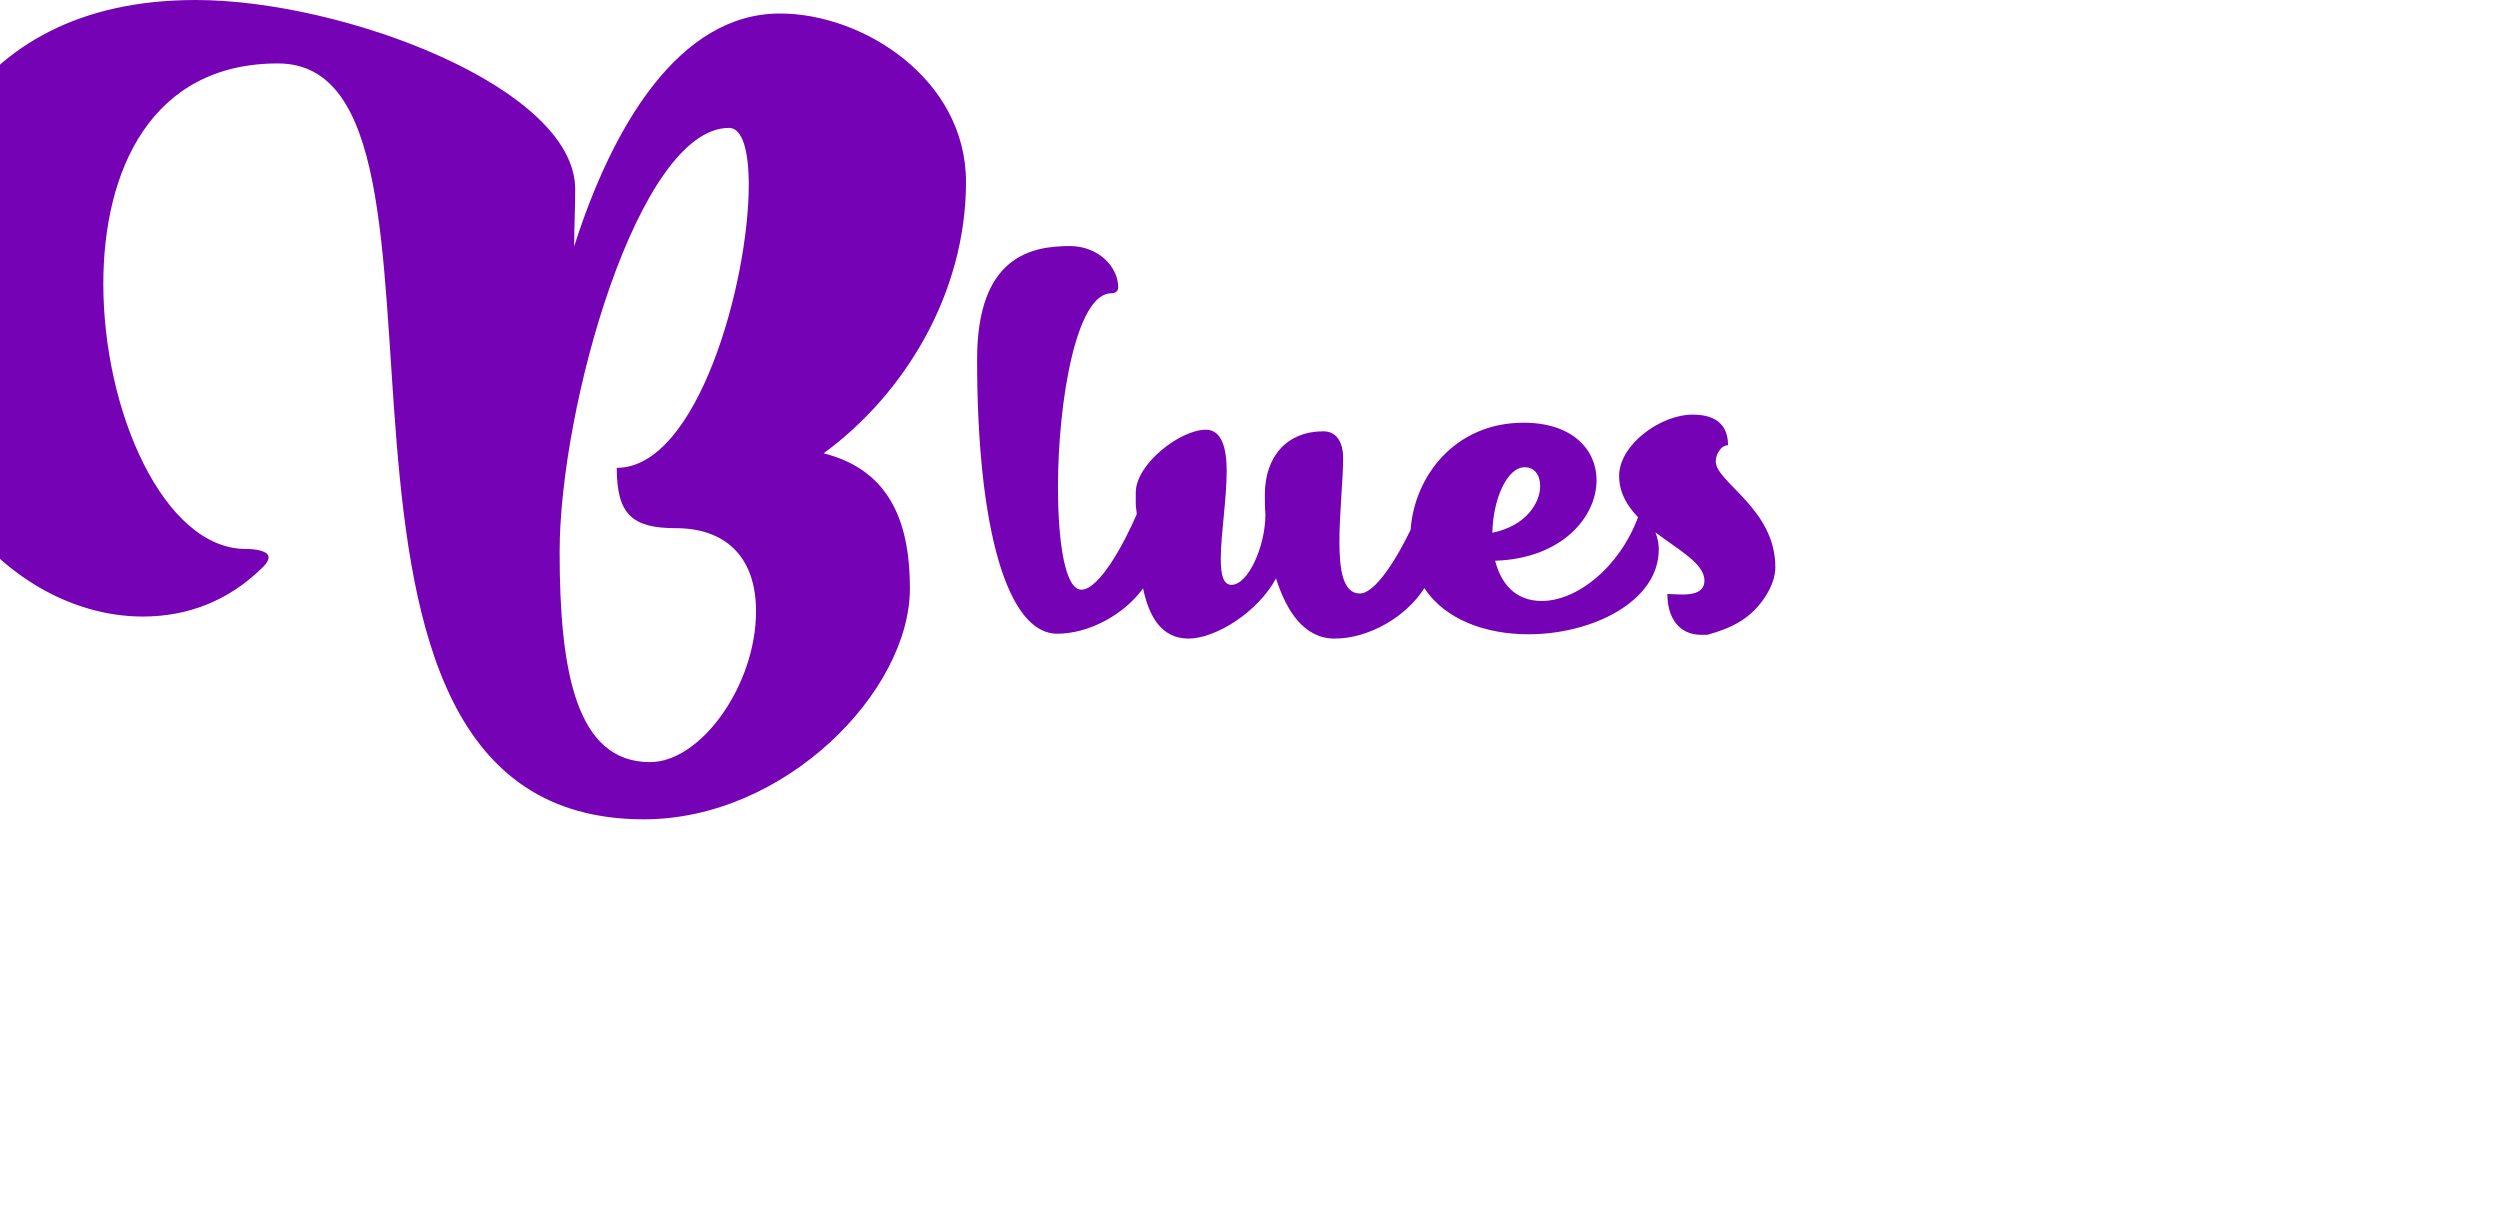
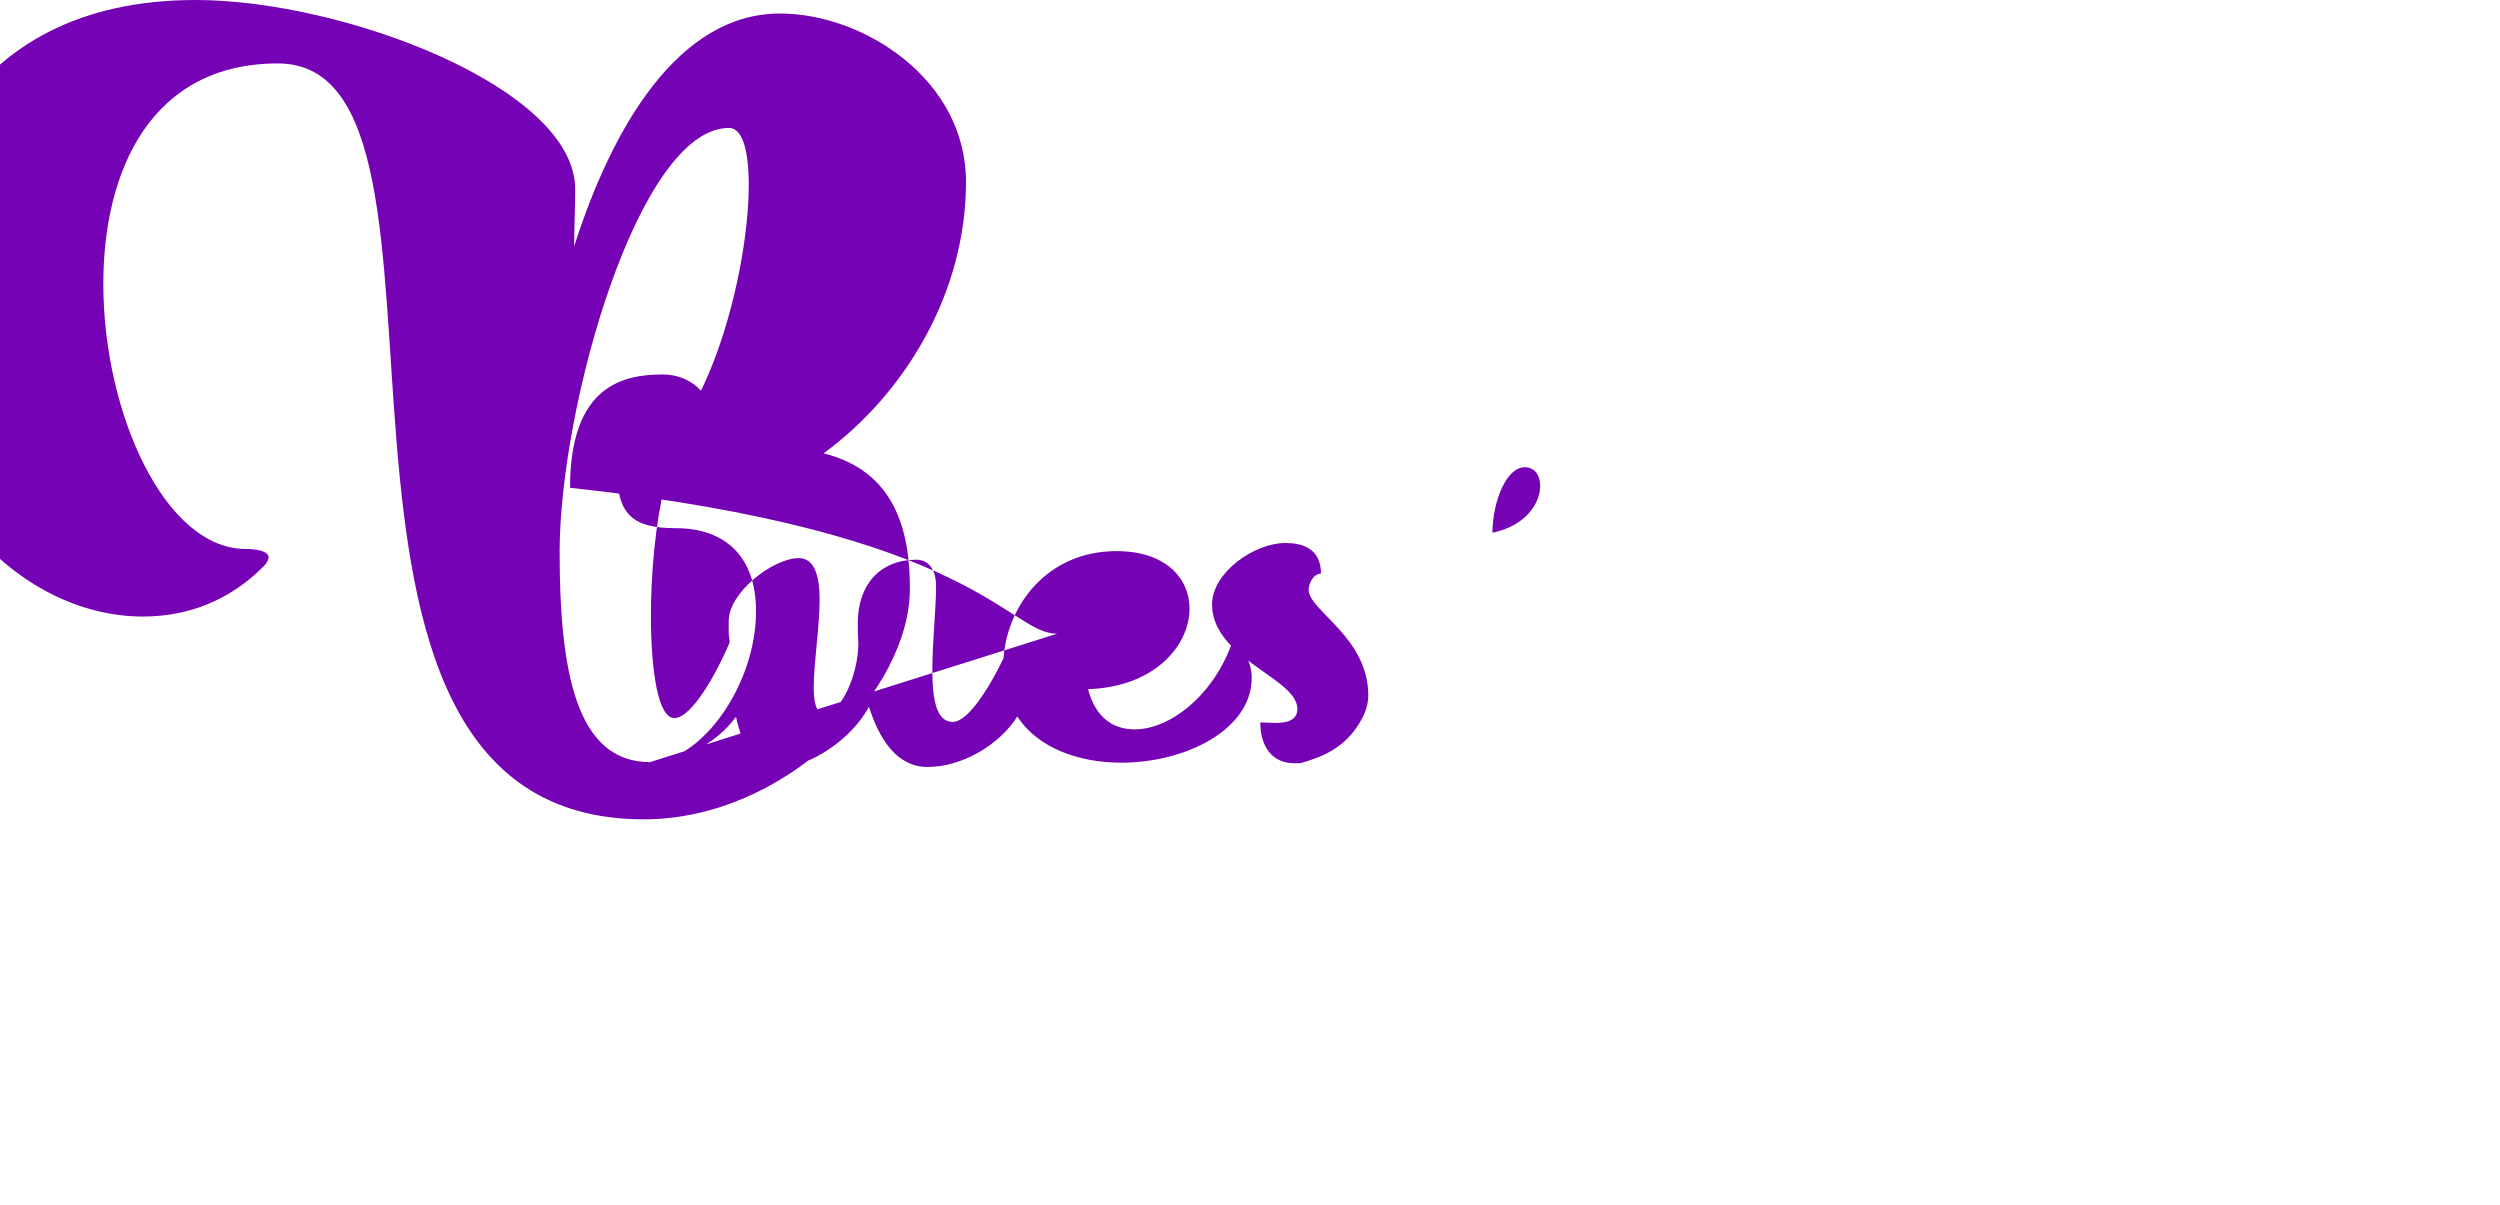
<svg xmlns="http://www.w3.org/2000/svg" version="1.1" baseProfile="tiny" id="Layer_1" x="0px" y="0px" width="361px" height="174px" viewBox="0 0 361 174" xml:space="preserve">
-   <path fill="#7602B5" d="M131.39,84.98c0-8.56-2.261-16.97-12.46-19.52c11.699-8.56,20.56-23.12,20.56-39.19  c0-14.86-14.86-24.32-26.86-24.32c-14.56,0-24.17,16.22-29.72,33.63c0-2.7,0.15-5.55,0.15-8.25C83.06,12.61,49.44,0,28.27,0  C-5.94,0-14.35,27.17-14.35,45.19c0,27.78,18.16,43.839,34.97,43.839c6.46,0,12.46-2.25,17.41-7.209c0.6-0.6,0.75-1.05,0.75-1.35  c0-0.9-1.8-1.2-3.3-1.2c-11.71,0-20.561-19.67-20.561-38.28c0-16.37,6.9-31.83,25.21-31.83c31.521,0-3.449,109.15,52.83,109.15  C113.38,118.311,131.39,99.839,131.39,84.98z M93.86,110.05c-10.65,0-13.05-13.061-13.05-30.33c0-21.02,11.399-61.25,24.46-61.25  c1.95,0,2.85,3.3,2.85,8.25c0,13.97-7.35,40.84-19.06,40.84c0,6.76,2.25,8.71,8.55,8.71c6.76,0,11.56,3.75,11.56,12.009  C109.17,98.939,101.22,110.05,93.86,110.05z M152.64,91.509c4.644,0,9.677-2.771,12.419-6.545c0.872,4.154,2.707,7.247,6.569,7.247  c3.879,0,10-3.801,12.629-8.69c1.479,4.661,4.031,8.69,8.451,8.69c4.951,0,10.324-3.121,12.974-7.287  c3.006,4.596,8.933,6.666,15.017,6.666c9.22,0,18.829-4.729,18.829-12.25c0-0.837-0.152-1.659-0.491-2.473  c3.354,2.558,7.083,4.493,7.083,6.963c0,1.71-1.631,2.02-3.182,2.02c-0.852,0-1.619-0.08-2.17-0.08c0,3.489,1.711,5.899,4.891,5.899  l0.92-0.01c3.439-0.97,6.34-2.31,8.43-5.669c0.82-1.29,1.352-2.73,1.352-4.09c0-8.46-8.609-12.26-8.609-15.28  c0-0.93,0.7-2.33,1.779-2.33c0-3.8-2.939-4.42-5.109-4.42c-4.648,0-10.619,4.35-10.619,8.84c0,2.407,1.145,4.333,2.732,5.975  c-2.792,7.453-8.954,12.095-13.902,12.095c-3.871,0-5.891-2.56-6.738-5.81c9.607-0.31,14.648-6.28,14.648-11.63  c0-4.35-3.41-8.3-10.541-8.3c-9.966,0-15.779,7.808-16.309,15.457c-1.984,4.144-5.104,9.204-7.332,9.204  c-2.409,0-2.949-3.34-2.949-7.45s0.54-9.07,0.54-12.17c0-1.79-0.69-3.8-2.86-3.8c-5.197,0-8.447,3.57-8.447,9.15  c0,0.85,0,1.78,0.08,2.87c0,4.57-2.491,10.15-4.893,10.15c-1.24,0-1.55-1.55-1.55-3.79c0-3.49,0.851-8.61,0.851-12.64  c0-3.42-0.756-5.97-3.006-5.97c-3.719,0-10.124,4.96-10.124,9.07v1.7c0,0.47,0.137,0.95,0.138,1.434  c-1.833,4.29-5.434,10.896-7.994,10.896c-2.33,0-3.376-6.74-3.376-14.81c0-12.4,2.646-27.99,7.687-27.99  c0.39,0,1.009-0.15,1.009-0.85c0-3.03-2.936-5.97-6.966-5.97c-5.58,0-13.408,1.47-13.408,16.36  C141.088,76.78,145.59,91.509,152.64,91.509z M220.16,67.47c1.471,0,2.24,1.17,2.24,2.72c0,2.4-2.01,5.74-6.9,6.74  C215.58,72.13,217.6,67.47,220.16,67.47L220.16,67.47z" />
+   <path fill="#7602B5" d="M131.39,84.98c0-8.56-2.261-16.97-12.46-19.52c11.699-8.56,20.56-23.12,20.56-39.19  c0-14.86-14.86-24.32-26.86-24.32c-14.56,0-24.17,16.22-29.72,33.63c0-2.7,0.15-5.55,0.15-8.25C83.06,12.61,49.44,0,28.27,0  C-5.94,0-14.35,27.17-14.35,45.19c0,27.78,18.16,43.839,34.97,43.839c6.46,0,12.46-2.25,17.41-7.209c0.6-0.6,0.75-1.05,0.75-1.35  c0-0.9-1.8-1.2-3.3-1.2c-11.71,0-20.561-19.67-20.561-38.28c0-16.37,6.9-31.83,25.21-31.83c31.521,0-3.449,109.15,52.83,109.15  C113.38,118.311,131.39,99.839,131.39,84.98z M93.86,110.05c-10.65,0-13.05-13.061-13.05-30.33c0-21.02,11.399-61.25,24.46-61.25  c1.95,0,2.85,3.3,2.85,8.25c0,13.97-7.35,40.84-19.06,40.84c0,6.76,2.25,8.71,8.55,8.71c6.76,0,11.56,3.75,11.56,12.009  C109.17,98.939,101.22,110.05,93.86,110.05z c4.644,0,9.677-2.771,12.419-6.545c0.872,4.154,2.707,7.247,6.569,7.247  c3.879,0,10-3.801,12.629-8.69c1.479,4.661,4.031,8.69,8.451,8.69c4.951,0,10.324-3.121,12.974-7.287  c3.006,4.596,8.933,6.666,15.017,6.666c9.22,0,18.829-4.729,18.829-12.25c0-0.837-0.152-1.659-0.491-2.473  c3.354,2.558,7.083,4.493,7.083,6.963c0,1.71-1.631,2.02-3.182,2.02c-0.852,0-1.619-0.08-2.17-0.08c0,3.489,1.711,5.899,4.891,5.899  l0.92-0.01c3.439-0.97,6.34-2.31,8.43-5.669c0.82-1.29,1.352-2.73,1.352-4.09c0-8.46-8.609-12.26-8.609-15.28  c0-0.93,0.7-2.33,1.779-2.33c0-3.8-2.939-4.42-5.109-4.42c-4.648,0-10.619,4.35-10.619,8.84c0,2.407,1.145,4.333,2.732,5.975  c-2.792,7.453-8.954,12.095-13.902,12.095c-3.871,0-5.891-2.56-6.738-5.81c9.607-0.31,14.648-6.28,14.648-11.63  c0-4.35-3.41-8.3-10.541-8.3c-9.966,0-15.779,7.808-16.309,15.457c-1.984,4.144-5.104,9.204-7.332,9.204  c-2.409,0-2.949-3.34-2.949-7.45s0.54-9.07,0.54-12.17c0-1.79-0.69-3.8-2.86-3.8c-5.197,0-8.447,3.57-8.447,9.15  c0,0.85,0,1.78,0.08,2.87c0,4.57-2.491,10.15-4.893,10.15c-1.24,0-1.55-1.55-1.55-3.79c0-3.49,0.851-8.61,0.851-12.64  c0-3.42-0.756-5.97-3.006-5.97c-3.719,0-10.124,4.96-10.124,9.07v1.7c0,0.47,0.137,0.95,0.138,1.434  c-1.833,4.29-5.434,10.896-7.994,10.896c-2.33,0-3.376-6.74-3.376-14.81c0-12.4,2.646-27.99,7.687-27.99  c0.39,0,1.009-0.15,1.009-0.85c0-3.03-2.936-5.97-6.966-5.97c-5.58,0-13.408,1.47-13.408,16.36  C141.088,76.78,145.59,91.509,152.64,91.509z M220.16,67.47c1.471,0,2.24,1.17,2.24,2.72c0,2.4-2.01,5.74-6.9,6.74  C215.58,72.13,217.6,67.47,220.16,67.47L220.16,67.47z" />
</svg>